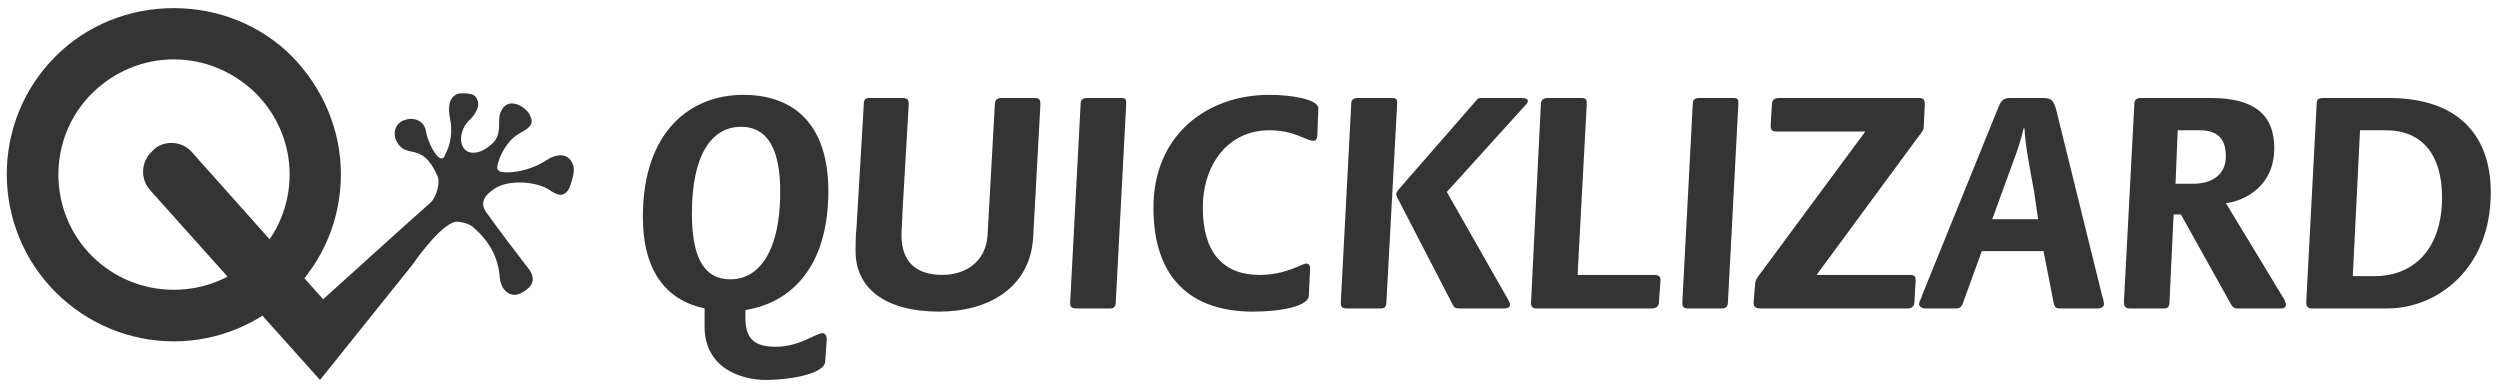
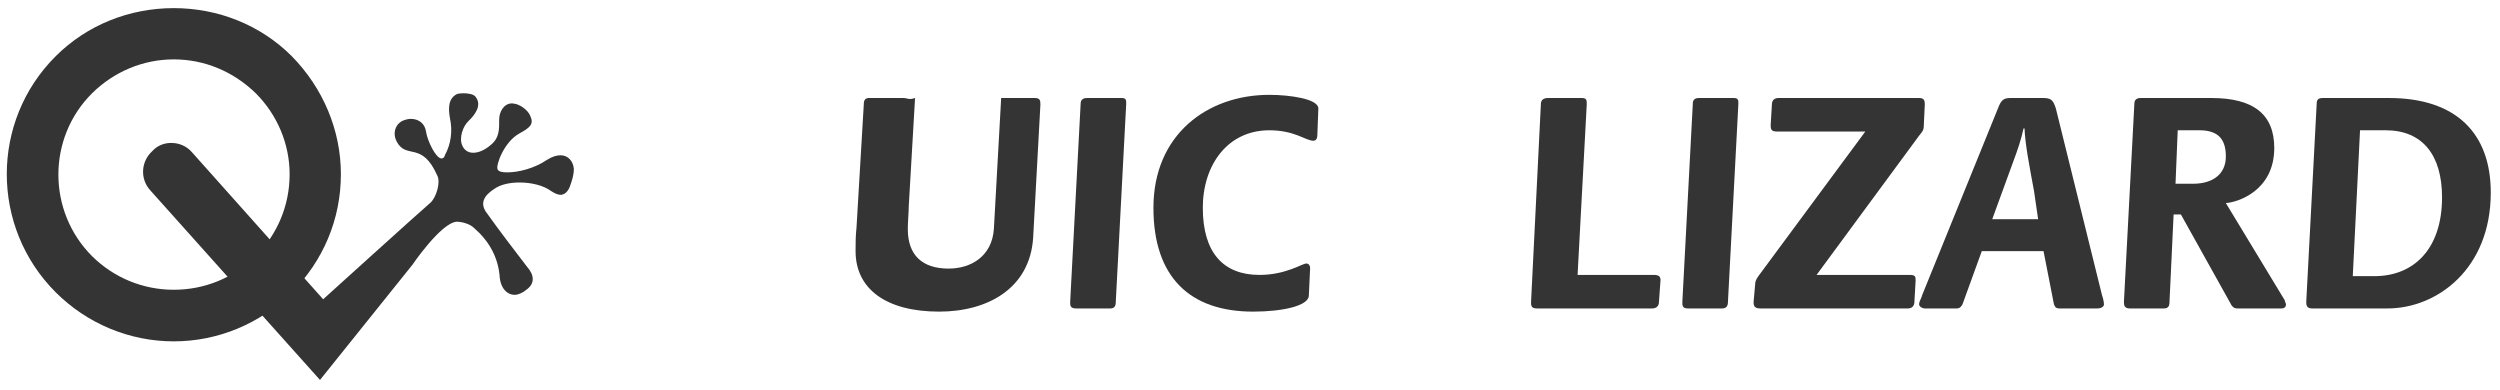
<svg xmlns="http://www.w3.org/2000/svg" viewBox="0 0 1564.604 243.957" height="243.957" width="1564.604" xml:space="preserve" id="svg2" version="1.1">
  <defs id="defs6">
    <clipPath id="clipPath14">
      <path id="path12" d="M 0,0 H 1280 V 832 H 0 Z" />
    </clipPath>
    <clipPath id="clipPath22">
      <path id="path20" d="M 0,832 H 1280 V 0 H 0 Z" />
    </clipPath>
  </defs>
  <g clip-path="url(#clipPath14)" transform="matrix(1.333,0,0,-1.333,-71.581,675.966)" id="g10">
    <g id="g16">
      <g clip-path="url(#clipPath22)" id="g18">
        <g transform="translate(401.595,447.567)" id="g24">
-           <path id="path26" style="fill:#353435;fill-opacity:1;fill-rule:evenodd;stroke:none" d="m 0,0 c 13.217,0 18.43,-11.732 18.43,-30.598 0,-27.78 -9.957,-41.008 -23.335,-41.008 -13.671,0 -18.135,12.32 -18.135,30.906 0,27.779 9.368,40.7 23.04,40.7 m 1.043,15.005 c -24.831,0 -47.11,-17.223 -47.11,-57.201 0,-25.695 10.999,-39.217 28.974,-43.079 v -8.618 c 0,-18.573 15.904,-24.96 28.974,-24.96 10.705,0 27.651,2.82 27.651,8.766 l 0.735,10.542 c 0,1.189 -0.735,2.672 -1.925,2.672 -3.274,0 -10.557,-6.387 -22.144,-6.387 -10.705,0 -14.126,4.463 -14.126,13.83 v 3.407 c 21.556,3.421 38.943,20.35 38.943,55.866 0,31.346 -16.197,45.162 -39.972,45.162" />
-         </g>
+           </g>
        <g transform="translate(461.775,461.089)" id="g28">
-           <path id="path30" style="fill:#353435;fill-opacity:1;fill-rule:evenodd;stroke:none" d="m 0,0 c -1.924,0 -2.526,-1.042 -2.526,-2.966 l -3.408,-57.656 c -0.454,-4.303 -0.454,-7.576 -0.454,-11.278 0,-17.691 14.273,-28.393 39.238,-28.393 22.732,0 42.645,10.849 44.142,34.78 L 80.4,-2.966 C 80.4,-1.042 80.106,0 77.727,0 H 61.97 c -1.924,0 -2.966,-1.042 -2.966,-2.966 l -3.422,-61.518 c -0.895,-12.774 -10.704,-18.573 -21.249,-18.573 -12.335,0 -19.164,6.24 -19.164,18.573 0,3.421 0.441,7.589 0.441,10.556 l 2.966,50.962 C 18.576,-1.042 18.135,0 15.904,0 Z" />
+           <path id="path30" style="fill:#353435;fill-opacity:1;fill-rule:evenodd;stroke:none" d="m 0,0 c -1.924,0 -2.526,-1.042 -2.526,-2.966 l -3.408,-57.656 c -0.454,-4.303 -0.454,-7.576 -0.454,-11.278 0,-17.691 14.273,-28.393 39.238,-28.393 22.732,0 42.645,10.849 44.142,34.78 L 80.4,-2.966 C 80.4,-1.042 80.106,0 77.727,0 H 61.97 l -3.422,-61.518 c -0.895,-12.774 -10.704,-18.573 -21.249,-18.573 -12.335,0 -19.164,6.24 -19.164,18.573 0,3.421 0.441,7.589 0.441,10.556 l 2.966,50.962 C 18.576,-1.042 18.135,0 15.904,0 Z" />
        </g>
        <g transform="translate(564.172,461.089)" id="g32">
          <path id="path34" style="fill:#353435;fill-opacity:1;fill-rule:evenodd;stroke:none" d="m 0,0 c -1.925,0 -3.114,-0.735 -3.114,-2.672 l -4.918,-93.159 c 0,-1.483 0,-2.966 2.686,-2.966 h 16.198 c 1.924,0 2.526,1.189 2.526,2.966 l 4.904,93.159 c 0,1.63 0,2.672 -2.084,2.672 z" />
        </g>
        <g transform="translate(649.624,462.572)" id="g36">
          <path id="path38" style="fill:#353435;fill-opacity:1;fill-rule:evenodd;stroke:none" d="m 0,0 c -29.121,0 -54.393,-18.706 -54.393,-53.033 0,-32.535 17.093,-48.743 46.815,-48.743 13.672,0 26.154,2.685 26.154,7.589 l 0.602,12.921 c 0,1.042 -0.602,2.084 -1.791,2.084 -1.938,0 -9.515,-5.358 -21.998,-5.358 -16.785,0 -26.595,10.249 -26.595,31.507 0,20.203 11.734,36.398 31.206,36.398 12.041,0 17.093,-4.904 20.661,-4.904 1.631,0 1.925,1.483 1.925,3.126 L 23.04,-6.387 C 23.04,-1.924 9.809,0 0,0" />
        </g>
        <g transform="translate(691.241,461.089)" id="g40">
-           <path id="path42" style="fill:#353435;fill-opacity:1;fill-rule:evenodd;stroke:none" d="m 0,0 c -1.938,0 -3.127,-0.735 -3.127,-2.672 l -4.905,-93.159 c 0,-1.483 0,-2.966 2.673,-2.966 h 16.197 c 1.938,0 2.526,1.189 2.526,2.966 l 5.066,93.159 c 0,1.63 0,2.672 -2.38,2.672 z M 57.654,0 C 56.317,0 56.17,-0.441 55.275,-1.483 L 18.723,-43.386 c -0.293,-0.735 -0.748,-1.029 -0.748,-1.777 0,0 0,-0.441 0.455,-1.483 l 25.993,-50.227 c 0.601,-1.483 1.497,-1.924 2.98,-1.924 h 21.544 c 1.042,0 2.526,0.441 2.526,1.924 0,0.749 -0.735,1.483 -1.043,2.379 l -28.68,50.373 36.565,40.406 c 0.735,0.749 1.484,1.497 1.484,2.232 0,1.042 -1.043,1.483 -2.673,1.483 z" />
-         </g>
+           </g>
        <g transform="translate(780.555,461.089)" id="g44">
          <path id="path46" style="fill:#353435;fill-opacity:1;fill-rule:evenodd;stroke:none" d="m 0,0 c -2.379,0 -3.421,-1.042 -3.421,-2.966 l -4.611,-92.865 c 0,-1.483 0,-2.966 2.673,-2.966 h 54.246 c 1.938,0 3.127,1.189 3.127,2.966 l 0.735,10.249 c 0,1.496 -0.441,2.525 -3.114,2.525 H 13.819 l 4.303,80.091 c 0,1.924 0,2.966 -2.379,2.966 z" />
        </g>
        <g transform="translate(851.439,461.089)" id="g48">
          <path id="path50" style="fill:#353435;fill-opacity:1;fill-rule:evenodd;stroke:none" d="m 0,0 c -1.938,0 -2.967,-0.735 -2.967,-2.672 l -4.918,-93.159 c 0,-1.483 0,-2.966 2.539,-2.966 h 16.198 c 1.924,0 2.673,1.189 2.673,2.966 l 4.905,93.159 c 0,1.63 0,2.672 -2.232,2.672 z" />
        </g>
        <g transform="translate(888.739,461.089)" id="g52">
          <path id="path54" style="fill:#353435;fill-opacity:1;fill-rule:evenodd;stroke:none" d="m 0,0 c -1.938,0 -3.127,-1.042 -3.127,-2.966 l -0.588,-9.808 c 0,-1.937 0.294,-2.966 2.967,-2.966 H 40.721 L -9.061,-83.057 c -0.749,-1.029 -1.938,-2.525 -1.938,-4.449 l -0.735,-8.325 c 0,-1.777 0.441,-2.966 3.114,-2.966 h 69.401 c 1.791,0 2.98,1.189 2.98,2.966 l 0.588,10.249 c 0,1.937 -0.294,2.525 -2.967,2.525 H 17.841 l 48.139,65.379 c 1.483,1.938 2.231,2.232 2.231,5.345 l 0.442,9.367 C 68.653,-1.042 68.211,0 65.98,0 Z" />
        </g>
        <g transform="translate(1004.207,446.832)" id="g56">
          <path id="path58" style="fill:#353435;fill-opacity:1;fill-rule:evenodd;stroke:none" d="m 0,0 c 0.307,-7.282 2.085,-16.649 4.464,-29.422 l 1.924,-13.215 h -21.543 l 9.809,26.884 C -3.114,-9.807 -1.63,-5.345 -0.441,0 Z m -6.535,14.257 c -3.421,0 -4.464,-1.042 -5.947,-4.904 l -35.523,-87.506 c -0.294,-1.483 -1.483,-2.979 -1.483,-4.462 0,-1.043 1.483,-1.925 2.673,-1.925 h 15.008 c 1.644,0 2.232,1.19 2.686,1.925 l 9.061,24.973 H 8.927 l 4.892,-24.973 c 0.454,-0.735 0.454,-1.925 2.539,-1.925 h 17.828 c 1.925,0 3.114,0.882 3.114,1.925 0,1.042 -0.441,2.979 -0.882,4.168 l -21.704,87.8 c -1.336,4.169 -2.378,4.904 -6.241,4.904 z" />
        </g>
        <g transform="translate(1086.384,445.937)" id="g60">
          <path id="path62" style="fill:#353435;fill-opacity:1;fill-rule:evenodd;stroke:none" d="m 0,0 c 9.676,0 12.349,-5.198 12.349,-12.333 0,-7.87 -5.654,-12.774 -15.463,-12.774 H -11.28 L -10.25,0 Z m -27.637,15.152 c -1.778,0 -2.967,-0.735 -2.967,-2.672 l -4.905,-93.158 c 0,-1.483 0.294,-2.967 2.673,-2.967 h 16.197 c 1.938,0 2.526,1.19 2.526,2.967 l 1.938,41.154 h 3.421 l 23.775,-42.637 c 0.736,-1.043 1.484,-1.484 2.673,-1.484 h 20.809 c 1.042,0 2.071,0.441 2.071,1.925 0,0.441 -0.441,1.042 -0.588,1.937 l -27.637,45.617 c 5.345,0.294 22.732,5.639 22.732,25.841 0,15.901 -9.809,23.477 -29.575,23.477 z" />
        </g>
        <g transform="translate(1173.774,445.937)" id="g64">
          <path id="path66" style="fill:#353435;fill-opacity:1;fill-rule:evenodd;stroke:none" d="m 0,0 c 17.24,0 26.461,-11.585 26.461,-31.494 0,-24.225 -13.23,-36.998 -31.807,-36.998 H -15.449 L -12.041,0 Z m -29.415,15.152 c -2.232,0 -2.98,-0.735 -2.98,-2.672 L -37.3,-80.678 c 0,-1.483 0.294,-2.967 2.673,-2.967 H 0.895 c 23.188,0 48.446,18.573 48.446,54.383 0,27.779 -16.197,44.414 -47.858,44.414 z" />
        </g>
        <g transform="translate(135.283,479.221)" id="g68">
          <path id="path70" style="fill:#353435;fill-opacity:1;fill-rule:evenodd;stroke:none" d="m 0,0 c 14.407,0 27.932,-5.652 38.489,-15.9 10.104,-10.102 15.904,-23.771 15.904,-38.041 0,-14.698 -5.8,-28.22 -15.904,-38.469 C 27.932,-102.672 14.407,-108.163 0,-108.163 c -14.273,0 -27.945,5.491 -38.342,15.753 -21.103,21.085 -21.103,55.558 0,76.51 C -27.945,-5.652 -14.273,0 0,0 m 0,24.065 c -20.808,0 -40.721,-7.871 -55.435,-22.582 -30.618,-30.451 -30.618,-80.237 0,-110.836 14.714,-14.711 34.627,-23.035 55.435,-23.035 20.795,0 40.721,8.324 55.422,23.035 14.714,14.712 23.04,34.327 23.04,55.412 0,20.657 -8.326,40.419 -23.04,55.424 C 40.721,16.194 20.795,24.065 0,24.065" />
        </g>
        <g transform="translate(271.252,463.321)" id="g72">
          <path id="path74" style="fill:#353435;fill-opacity:1;fill-rule:evenodd;stroke:none" d="m 0,0 c -1.029,0 -2.218,-0.147 -2.82,-0.294 -4.156,-1.937 -4.45,-6.387 -3.421,-11.732 1.189,-5.652 0.454,-11.745 -2.379,-16.942 -0.294,-1.19 -0.882,-1.644 -1.63,-1.644 -2.673,0 -6.683,8.325 -7.284,12.64 -0.588,4.009 -3.715,5.946 -7.123,5.946 -1.35,0 -2.981,-0.454 -4.17,-1.042 -3.421,-1.937 -4.45,-6.093 -2.379,-9.807 4.611,-8.325 11.748,0.588 19.018,-15.901 1.497,-3.127 -0.441,-9.807 -3.114,-12.48 -4.905,-4.169 -50.531,-45.47 -50.531,-45.47 l -61.516,68.947 c -2.526,2.966 -6.094,4.449 -9.809,4.449 -3.275,0 -6.536,-1.189 -8.914,-3.861 -5.36,-4.904 -5.801,-13.068 -0.896,-18.426 l 79.652,-88.989 43.394,54.075 c 0,0 13.231,19.468 20.661,20.216 2.673,0 6.388,-1.042 8.313,-2.98 6.842,-5.946 11.453,-13.669 12.041,-23.476 0.601,-4.904 3.421,-7.87 6.99,-7.87 1.63,0 3.715,0.895 5.492,2.378 4.17,2.966 3.716,6.975 0.294,10.836 -6.388,8.325 -12.776,16.649 -18.71,24.973 -3.875,4.904 -1.189,8.619 3.408,11.585 2.98,2.085 7.284,2.966 11.894,2.966 5.346,0 11.146,-1.336 14.715,-4.008 1.63,-1.042 3.113,-1.777 4.45,-1.777 1.644,0 3.274,1.189 4.317,3.714 1.042,2.967 1.924,5.492 1.924,8.472 -0.294,3.554 -2.673,6.387 -6.241,6.387 -1.778,0 -3.862,-0.602 -6.241,-2.085 -6.094,-4.169 -13.672,-5.946 -18.724,-5.946 -2.379,0 -4.156,0.294 -4.61,1.483 -0.882,1.791 2.98,12.788 10.263,16.796 4.905,2.672 6.977,4.302 5.052,8.324 -1.042,2.673 -4.905,5.345 -7.43,5.639 -0.455,0 -0.749,0.147 -1.043,0.147 -3.862,0 -6.094,-3.861 -6.094,-7.723 0,-4.009 0.294,-8.324 -3.862,-11.732 -2.967,-2.538 -5.8,-3.728 -8.326,-3.728 -2.526,0 -4.304,1.35 -5.199,3.568 -1.484,3.568 0.441,8.926 2.967,11.304 C 5.506,-10.102 8.78,-5.639 5.8,-1.777 5.052,-0.441 2.232,0 0,0" />
        </g>
      </g>
    </g>
  </g>
</svg>